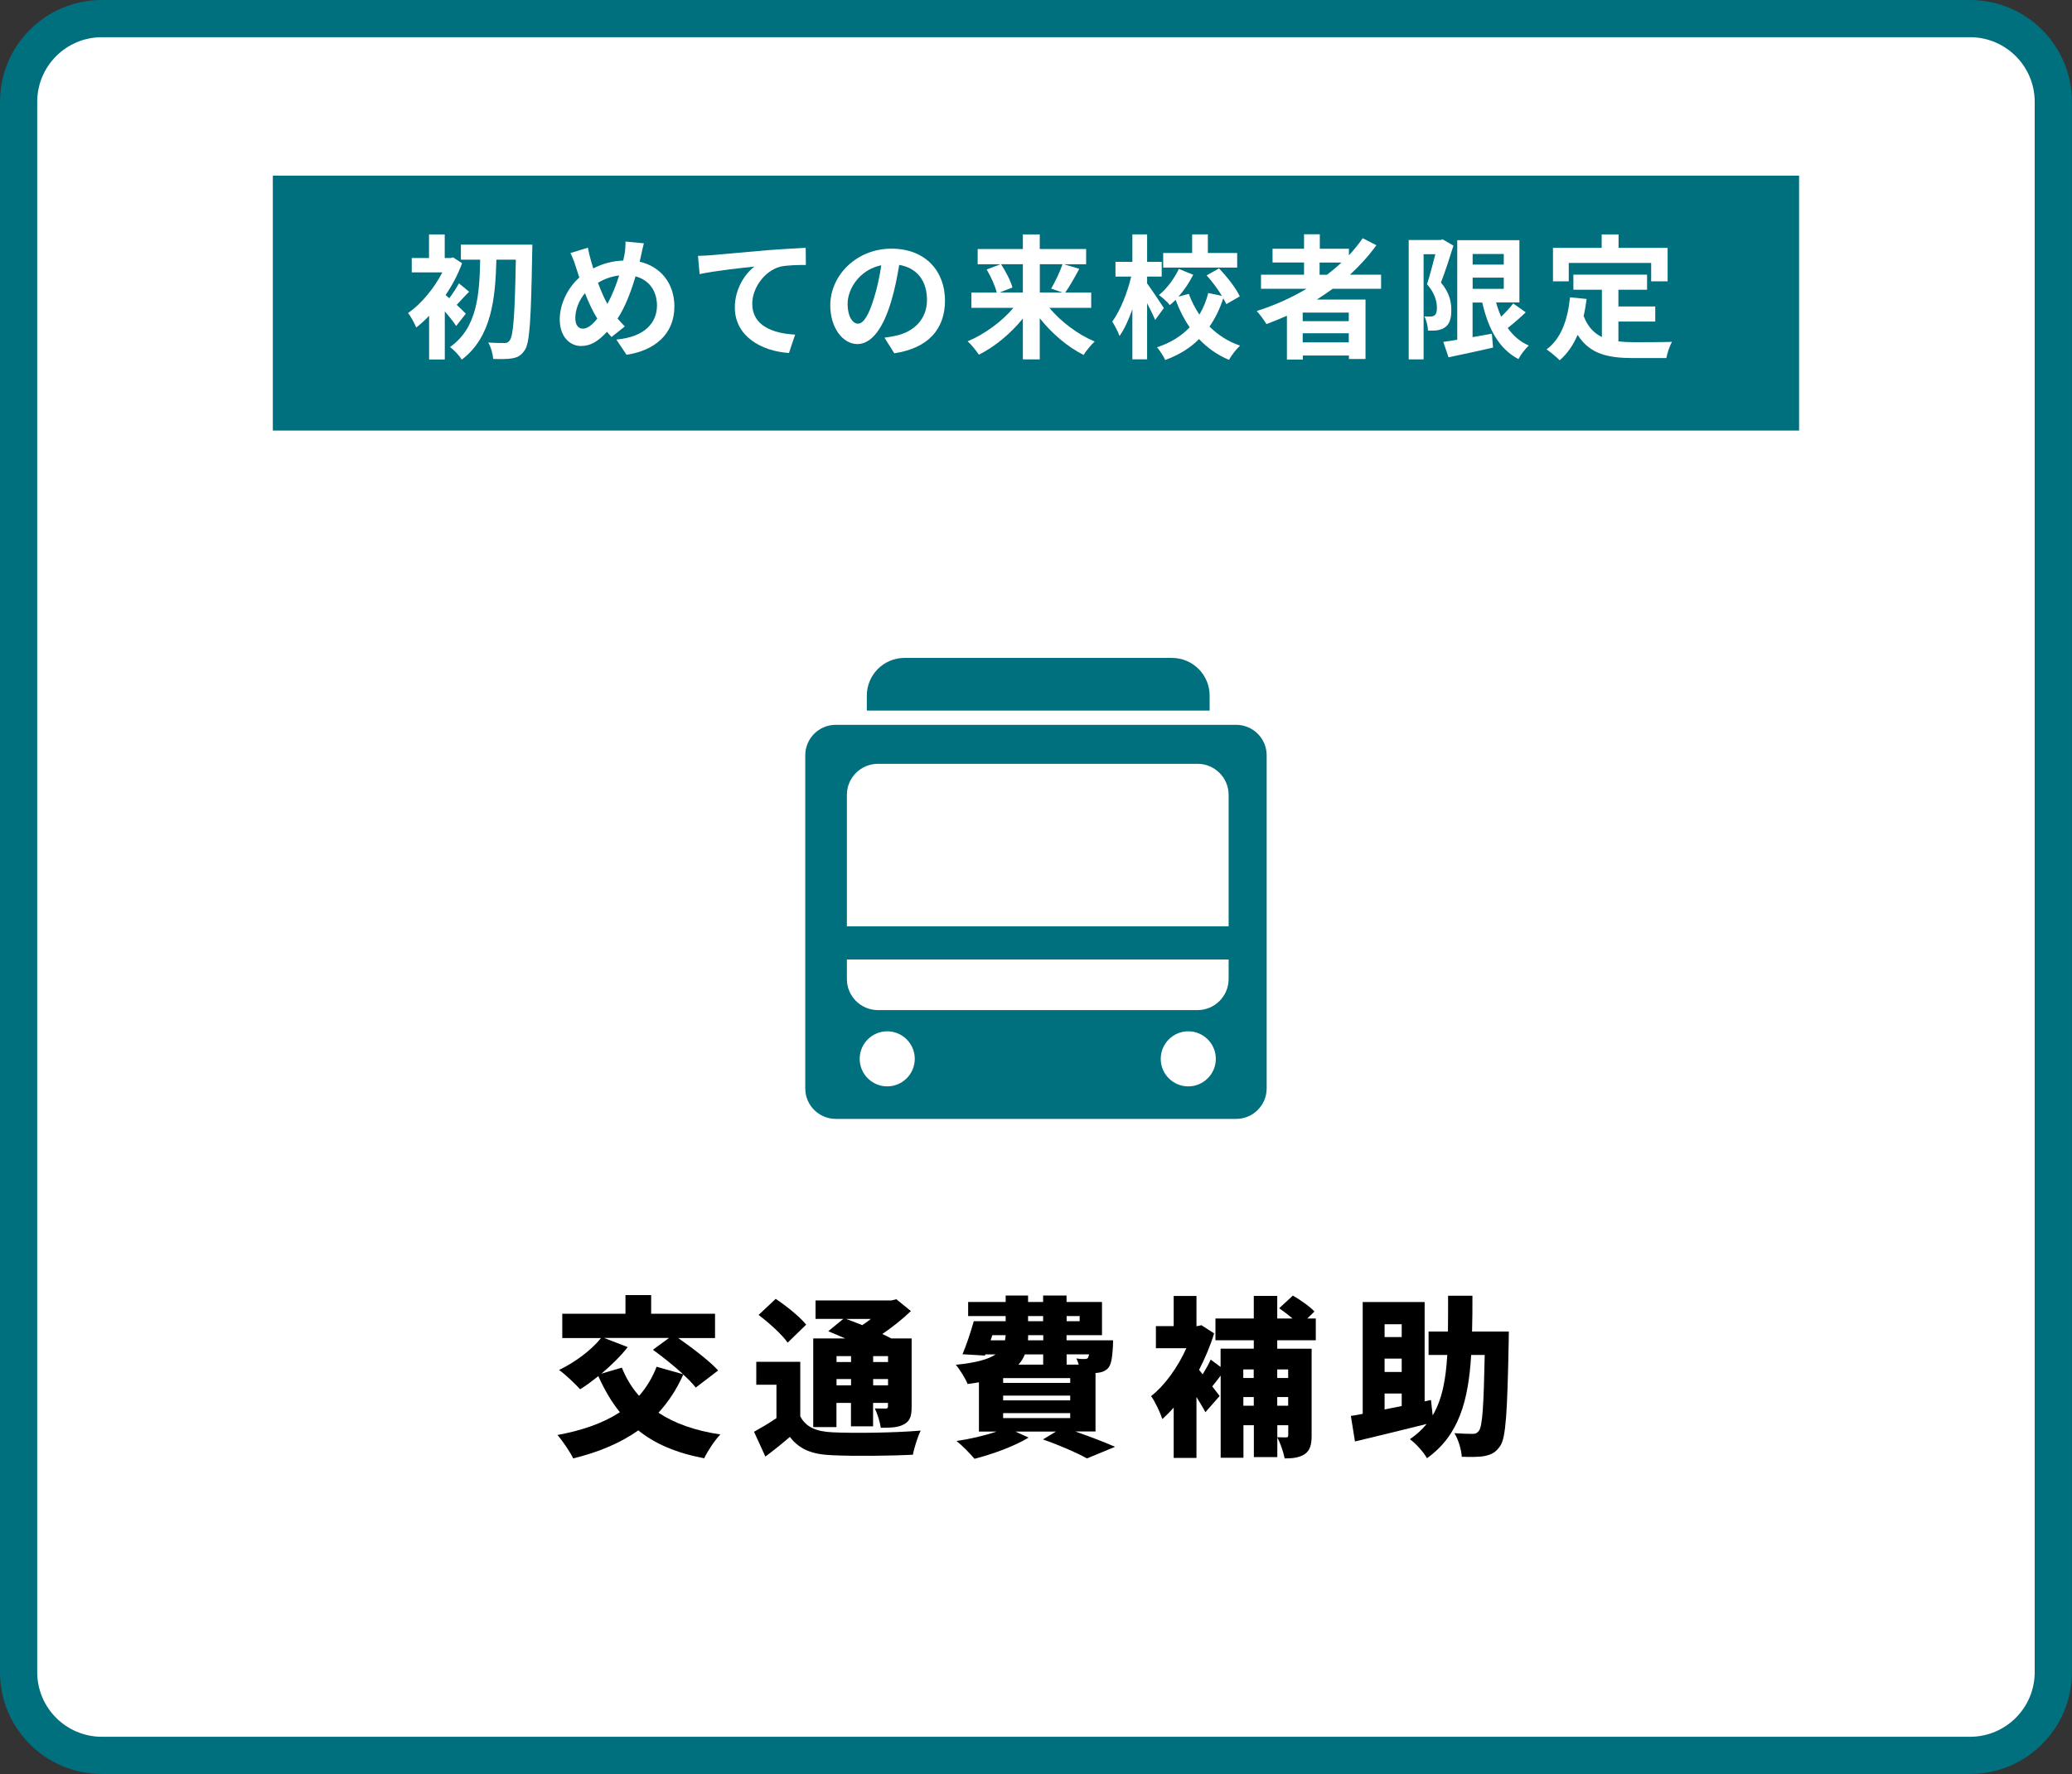
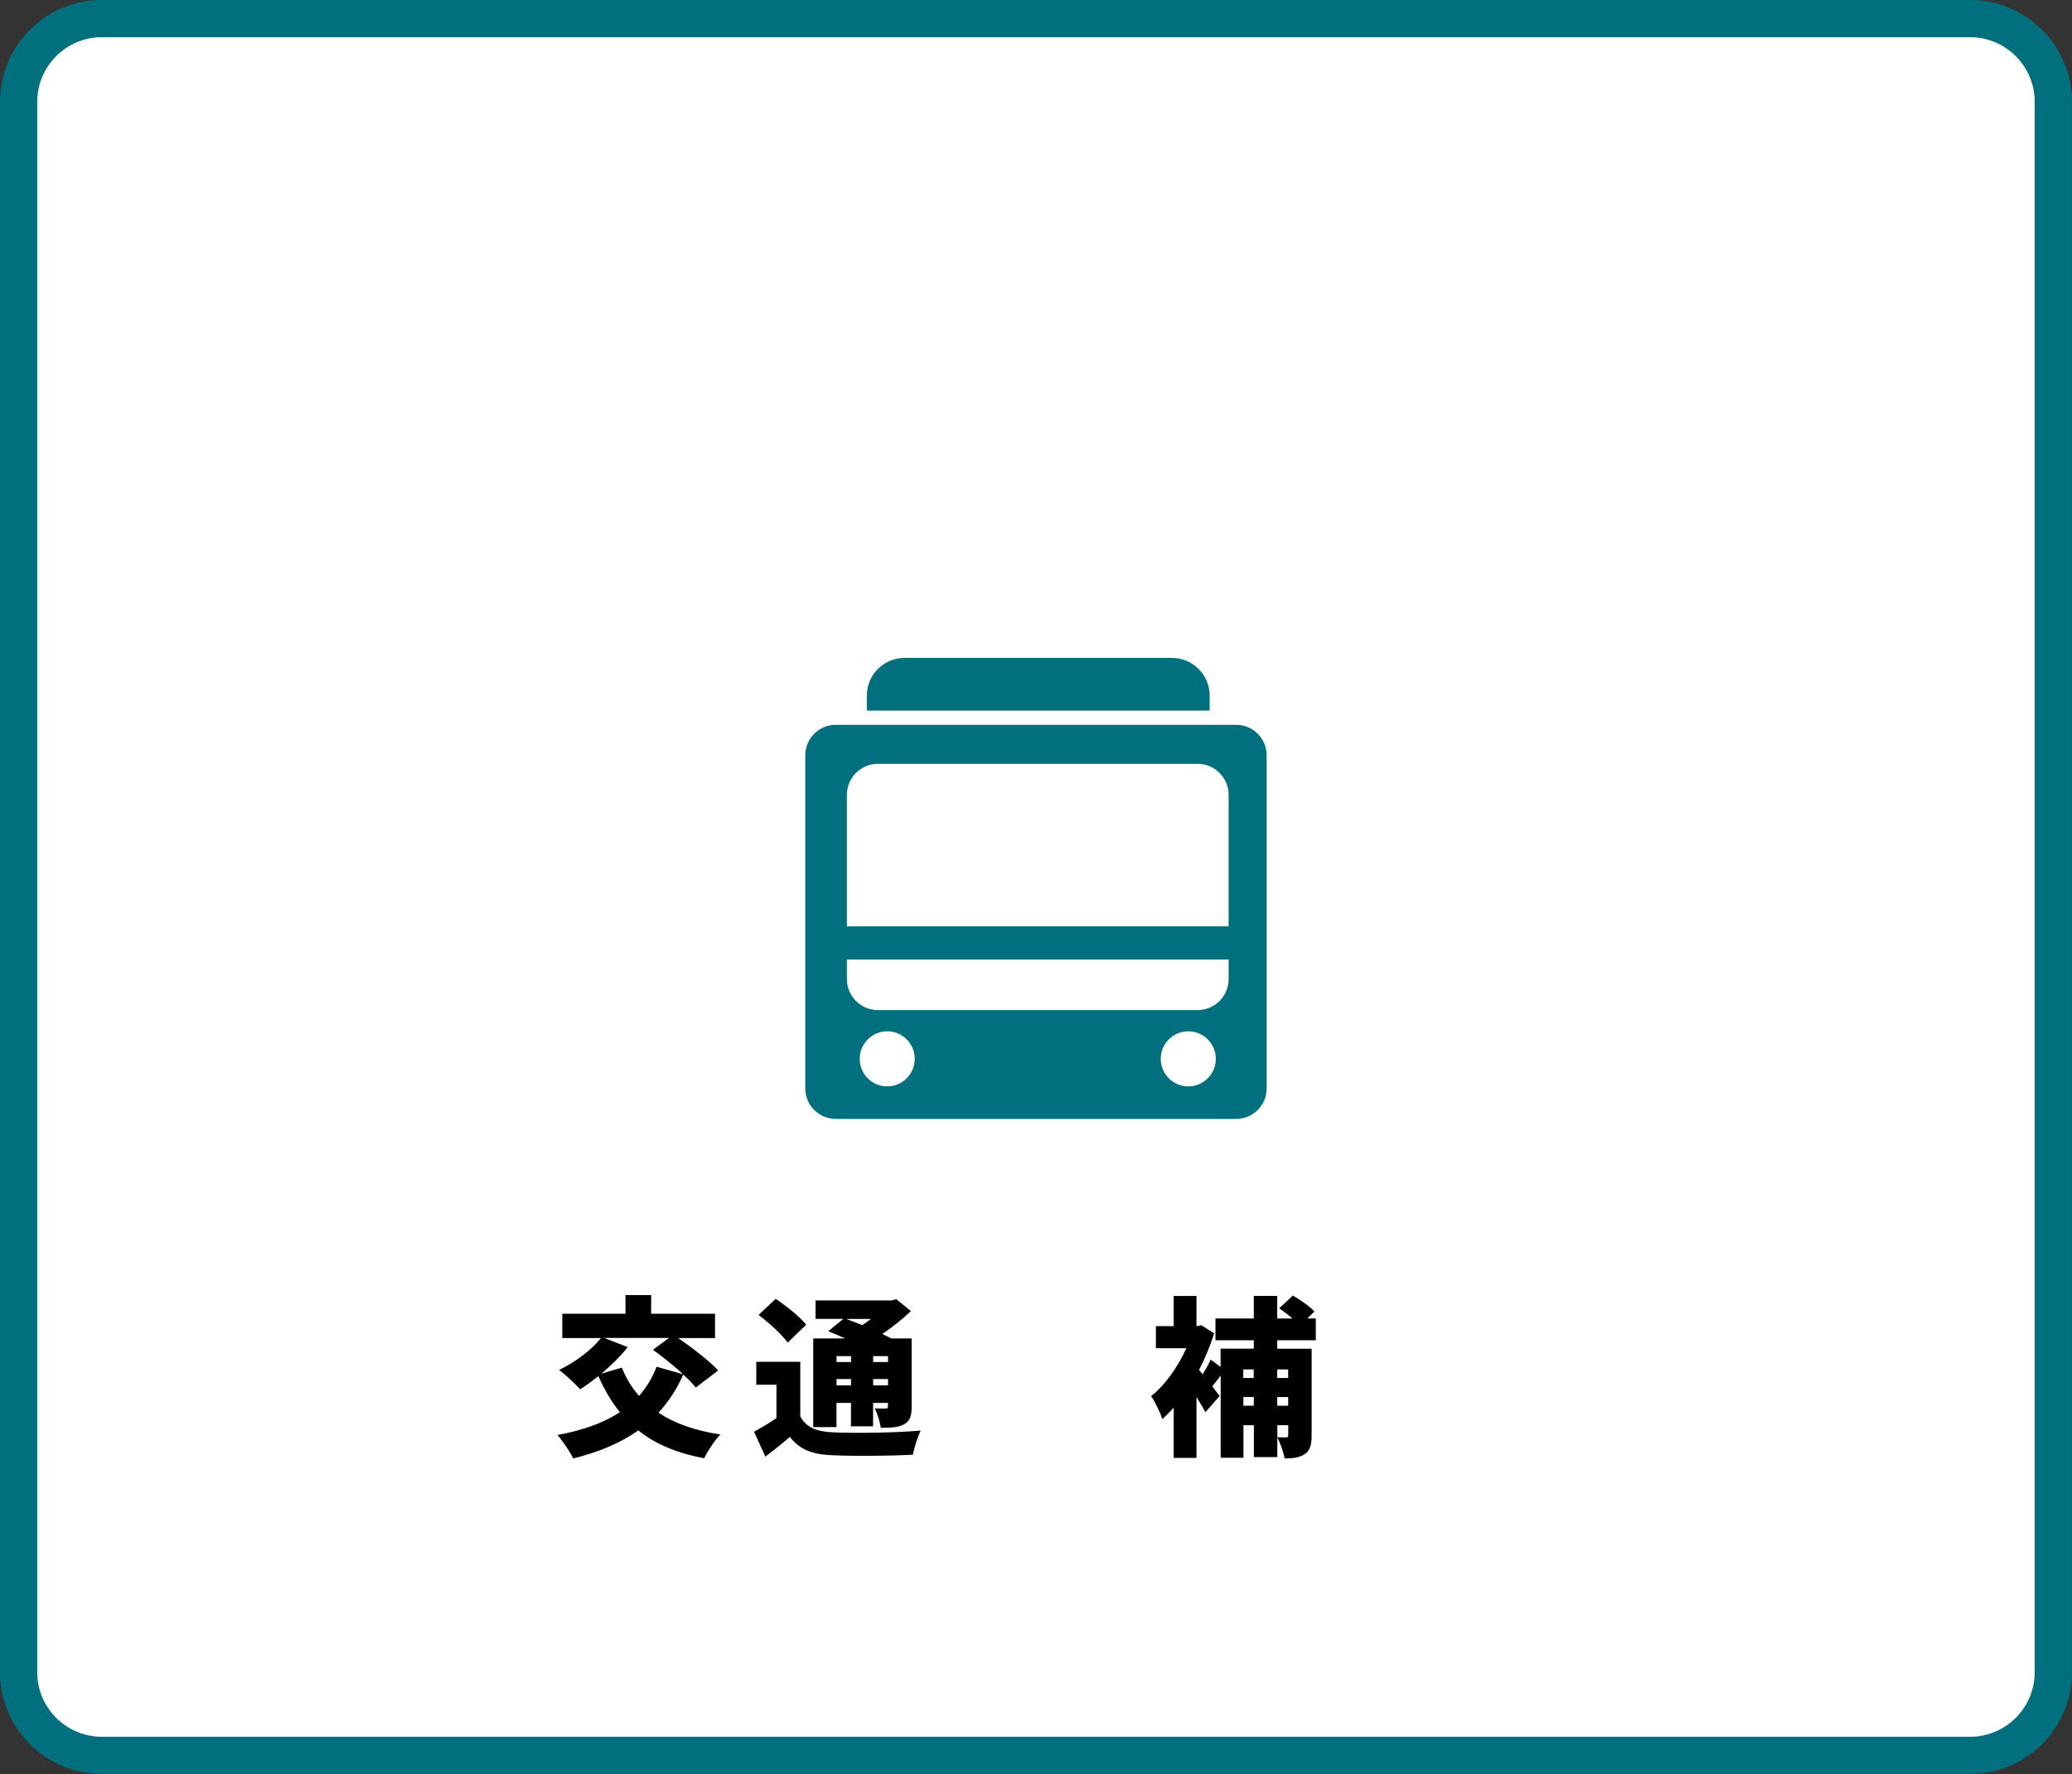
<svg xmlns="http://www.w3.org/2000/svg" id="_レイヤー_1" width="278.33" height="238.37" viewBox="0 0 278.33 238.37">
  <rect x="0" y="0" width="278.33" height="238.37" fill="#333333" stroke="none" />
  <defs>
    <style>.cls-1{fill:#006f7e;}.cls-1,.cls-2,.cls-3{stroke-width:0px;}.cls-2{fill:#000;}.cls-3{fill:#fff;}</style>
  </defs>
  <rect class="cls-3" x="2.5" y="2.5" width="273.33" height="233.37" rx="11.18" ry="11.18" />
  <path class="cls-1" d="M264.64,5c4.79,0,8.68,3.89,8.68,8.68v211c0,4.79-3.89,8.68-8.68,8.68H13.68c-4.79,0-8.68-3.89-8.68-8.68V13.68c0-4.79,3.89-8.68,8.68-8.68h250.96M264.64,0H13.68C6.13,0,0,6.13,0,13.68v211c0,7.56,6.13,13.68,13.68,13.68h250.96c7.56,0,13.68-6.13,13.68-13.68V13.68c0-7.56-6.13-13.68-13.68-13.68h0Z" />
  <path class="cls-2" d="M93.46,186.44c-.41-.53-.99-1.13-1.68-1.75-.87,1.98-2,3.68-3.33,5.13,2.16,1.43,4.9,2.41,8.32,2.92-.76.76-1.72,2.25-2.18,3.2-3.73-.71-6.6-1.93-8.85-3.75-2.46,1.75-5.38,2.94-8.74,3.77-.39-.83-1.45-2.39-2.12-3.15,3.31-.6,6.14-1.59,8.39-3.06-1.13-1.38-2.07-3.01-2.9-4.85-.83.67-1.66,1.29-2.44,1.77-.64-.71-2-2-2.83-2.6,2.09-.99,4.32-2.64,5.63-4.28h-5.2v-3.27h8.49v-2.51h3.45v2.51h8.58v3.27h-4.94c1.84,1.29,4.16,3.04,5.36,4.35l-3.01,2.3ZM84.31,181.01c-.94,1.22-2.23,2.46-3.52,3.56l2.74-.81c.58,1.43,1.33,2.69,2.32,3.79.99-1.13,1.77-2.41,2.35-3.91l3.56,1.01c-1.24-1.15-2.76-2.35-4.05-3.29l2.16-1.59h-8.74l3.17,1.22Z" />
  <path class="cls-2" d="M107.51,190.33c.78,1.45,2.16,2.02,4.32,2.12,2.88.14,8.42.07,11.84-.23-.37.76-.87,2.3-1.04,3.24-3.01.16-7.91.21-10.85.07-2.62-.11-4.32-.71-5.68-2.46-.99.85-2,1.68-3.29,2.64l-1.52-3.33c.94-.53,2.02-1.15,3.01-1.84v-4.48h-2.71v-3.08h5.91v7.36ZM105.81,180.41c-.74-1.08-2.51-2.67-3.91-3.73l2.3-2.16c1.4.94,3.24,2.39,4.09,3.47l-2.48,2.41ZM112.37,191.75h-3.13v-11.91h4.3c-.78-.34-1.59-.69-2.28-.97l2.02-1.66h-3.73v-2.48h10.21l.64-.16,1.96,1.59c-1.08,1.04-2.44,2.14-3.84,3.08.44.21.85.41,1.2.6h2.74v9.15c0,1.29-.21,1.95-1.04,2.39-.78.44-1.82.46-3.1.46-.12-.8-.46-1.89-.81-2.6.53.02,1.24.02,1.45.02.25,0,.32-.09.32-.32v-.44h-2v3.15h-2.97v-3.15h-1.95v3.24ZM112.37,182.21v.8h1.95v-.8h-1.95ZM114.32,186.14v-.85h-1.95v.85h1.95ZM113.65,177.22c.67.23,1.42.53,2.18.83.39-.25.78-.53,1.15-.83h-3.33ZM117.29,182.21v.8h2v-.8h-2ZM119.29,186.14v-.85h-2v.85h2Z" />
-   <path class="cls-2" d="M144.47,192.35c1.98.69,4.02,1.47,5.31,2.05l-3.77,1.56c-1.26-.71-3.61-1.75-5.91-2.55l1.75-1.06h-5.45l1.77.81c-1.91,1.17-4.9,2.25-7.27,2.85-.55-.67-1.7-1.84-2.41-2.39,1.86-.28,3.86-.74,5.38-1.27h-2.37v-6.62c-.48.09-.99.16-1.52.23-.28-.71-1.06-1.98-1.59-2.58,2.74-.28,4.39-.74,5.36-1.4h-1.38l-.07.16-3.01-.18c.53-1.22,1.1-2.97,1.52-4.44h4.28v-.69h-5.04v-1.89h5.04v-.87h3.01v.87h2.02v-.87h3.15v.87h4.76v4.46h-4.76v.69h6.25s-.02.51-.02.81c-.09,1.56-.23,2.44-.64,2.92-.37.41-.94.6-1.45.64l-.25.02v7.86h-2.69ZM133.07,180.09h1.93c.05-.23.07-.46.09-.69h-1.79l-.23.69ZM134.75,185.17v.64h9.01v-.64h-9.01ZM134.75,187.52v.64h9.01v-.64h-9.01ZM134.75,189.87v.67h9.01v-.67h-9.01ZM137.67,181.98c-.21.51-.48.97-.87,1.38h3.33v-1.38h-2.46ZM140.13,179.4h-2.02c0,.23-.02.46-.02.69h2.05v-.69ZM138.1,177.52h2.02v-.69h-2.02v.69ZM143.28,176.83v.69h1.75v-.69h-1.75ZM143.28,181.98v1.38h1.63c-.09-.3-.21-.6-.32-.83.48.07.85.09,1.1.07.18,0,.32,0,.46-.16.05-.09.09-.23.14-.46h-3.01Z" />
  <path class="cls-2" d="M171.57,180.09v1.13h4.62v11.66c0,1.24-.21,2.02-.94,2.51-.74.48-1.61.57-2.69.57-.14-.83-.6-2.12-.99-2.85.46.02.99.02,1.2.02s.28-.07.28-.3v-1.33h-1.47v4.28h-3.15v-4.28h-1.4v4.37h-3.06v-11.04c-.39.51-.78,1.03-1.13,1.45.44.57.8,1.06.99,1.29l-1.91,2.18c-.3-.58-.74-1.29-1.2-2.05v8.19h-3.06v-6.76c-.51.58-1.01,1.08-1.52,1.54-.28-.85-1.06-2.51-1.52-3.08,1.84-1.43,3.61-3.91,4.74-6.44h-4.09v-2.97h2.39v-4.05h3.06v4.05h.12l.55-.12,1.7,1.1c-.51,1.68-1.22,3.33-2.02,4.9l.48.6c.41-.67.83-1.4,1.08-1.98l1.33.99v-2.46h4.46v-1.13h-5.15v-2.92h5.15v-3.04h3.15v3.04h2.05c-.55-.48-1.22-.99-1.79-1.38l1.84-1.7c.99.57,2.28,1.47,2.9,2.14l-.97.94h1.15v2.92h-5.17ZM167.01,184v1.15h1.4v-1.15h-1.4ZM168.42,188.88v-1.17h-1.4v1.17h1.4ZM171.57,184v1.15h1.47v-1.15h-1.47ZM173.04,188.88v-1.17h-1.47v1.17h1.47Z" />
-   <path class="cls-2" d="M202.68,178.9s-.02,1.03-.02,1.43c-.18,9.36-.37,12.83-1.13,13.94-.6.9-1.2,1.17-2.07,1.36-.76.16-1.93.14-3.1.11-.05-.9-.44-2.3-.99-3.17,1.04.07,1.96.09,2.46.09.37,0,.6-.09.83-.41.48-.62.64-3.38.78-10.19h-1.82c-.37,6.09-1.61,10.78-5.93,13.87-.48-.83-1.5-1.98-2.3-2.55.9-.62,1.63-1.29,2.25-2.05-3.38.85-6.92,1.7-9.63,2.35l-.55-3.43c.48-.07,1.01-.16,1.59-.28v-15.02h8.32v13.34l.85-.18.23,2.07c1.29-2.18,1.77-4.87,1.96-8.12h-2.51v-3.15h2.6c.02-1.5.02-3.1.02-4.81h3.27c0,1.68,0,3.29-.05,4.81h4.94ZM185.99,177.93v1.72h2.3v-1.72h-2.3ZM188.29,182.55h-2.3v1.79h2.3v-1.79ZM185.99,189.38l2.3-.46v-1.68h-2.3v2.14Z" />
-   <rect class="cls-1" x="36.65" y="23.6" width="205.02" height="34.25" />
  <path class="cls-3" d="M61.28,43.8c-.34-.52-.94-1.28-1.53-1.96v6.46h-2.11v-5.87c-.58.61-1.15,1.13-1.73,1.58-.2-.52-.76-1.57-1.1-1.94,1.76-1.22,3.51-3.33,4.61-5.47h-4.11v-1.93h2.32v-3.17h2.11v3.17h.78l.34-.09,1.21.79c-.54,1.48-1.31,2.94-2.21,4.27.14.13.31.27.49.43.47-.61.99-1.44,1.3-2l1.37,1.13c-.63.61-1.19,1.26-1.67,1.76.54.5,1.03.99,1.22,1.19l-1.28,1.64ZM71.51,32.87s0,.79-.02,1.08c-.16,9-.32,12.14-1.01,13.11-.49.72-.94.95-1.62,1.08-.65.13-1.64.11-2.61.09-.04-.63-.29-1.58-.67-2.21.94.07,1.78.07,2.21.07.29,0,.47-.07.67-.34.5-.59.7-3.49.83-10.86h-2.61c-.14,5.2-.63,10.39-4.65,13.43-.36-.58-1.03-1.28-1.58-1.69,3.69-2.59,3.96-7.15,4.05-11.74h-2.59v-2.02h9.6Z" />
  <path class="cls-3" d="M85.91,35.16c2.79.63,4.68,2.88,4.68,6.01,0,3.78-2.7,5.94-6.43,6.5l-1.37-2.05c3.92-.34,5.46-2.34,5.46-4.57,0-1.98-1.08-3.44-2.88-3.92-.61,2.07-1.39,4.12-2.41,5.67.32.38.65.74.97,1.06l-1.78,1.42c-.22-.23-.43-.47-.61-.7-1.21,1.3-2.2,1.91-3.51,1.91-1.48,0-2.84-1.26-2.84-3.56,0-2.05,1.03-4.21,2.63-5.64-.16-.47-.32-.95-.47-1.44-.2-.65-.41-1.21-.72-1.85l2.34-.72c.11.58.25,1.17.4,1.69.09.34.2.72.32,1.1,1.35-.7,2.67-1.01,4.03-1.06.07-.31.13-.59.18-.86.09-.52.14-1.28.12-1.69l2.47.23c-.14.49-.31,1.35-.41,1.8l-.16.68ZM80.24,42.81c-.56-.86-1.13-2.07-1.66-3.42-.83.99-1.3,2.25-1.3,3.35,0,.86.36,1.42,1.01,1.42s1.3-.54,1.94-1.35ZM80.33,38c.4,1.1.85,2.12,1.26,2.83.63-1.13,1.17-2.5,1.58-3.82-1.08.13-2.02.49-2.84.99Z" />
  <path class="cls-3" d="M95.5,34.29c1.48-.14,4.43-.4,7.69-.68,1.84-.14,3.8-.25,5.04-.31l.02,2.3c-.95,0-2.48.02-3.44.23-2.14.58-3.76,2.88-3.76,4.99,0,2.94,2.75,3.98,5.76,4.14l-.83,2.47c-3.75-.25-7.27-2.27-7.27-6.12,0-2.58,1.44-4.59,2.63-5.49-1.53.16-5.29.56-7.36,1.01l-.22-2.45c.7-.02,1.39-.05,1.75-.09Z" />
  <path class="cls-3" d="M118.81,45.37c.68-.09,1.19-.18,1.66-.29,2.29-.54,4.05-2.18,4.05-4.77s-1.33-4.3-3.73-4.72c-.25,1.51-.56,3.17-1.06,4.84-1.06,3.6-2.61,5.8-4.56,5.8s-3.64-2.18-3.64-5.19c0-4.1,3.58-7.63,8.21-7.63s7.2,3.08,7.2,6.97-2.3,6.41-6.81,7.09l-1.33-2.11ZM117.43,39.96c.41-1.31.74-2.84.95-4.32-2.95.61-4.52,3.21-4.52,5.17,0,1.8.72,2.68,1.39,2.68.74,0,1.46-1.12,2.18-3.53Z" />
  <path class="cls-3" d="M140.95,41.35c1.55,1.87,3.85,3.6,6.1,4.54-.49.43-1.17,1.28-1.49,1.8-2.16-1.08-4.27-2.88-5.89-4.93v5.53h-2.27v-5.49c-1.64,2.02-3.75,3.78-5.91,4.86-.34-.52-1.01-1.37-1.51-1.8,2.27-.94,4.59-2.65,6.16-4.5h-5.65v-2.05h3.4c-.2-.86-.77-2.12-1.35-3.1l1.85-.7h-3.06v-2.05h6.07v-1.96h2.27v1.96h6.23v2.05h-2.99l2.07.61c-.63,1.17-1.31,2.38-1.89,3.19h3.49v2.05h-5.63ZM134.47,35.5c.63.97,1.3,2.25,1.53,3.13l-1.71.67h3.11v-3.8h-2.93ZM139.68,35.5v3.8h3.03l-1.51-.52c.52-.88,1.17-2.23,1.53-3.28h-3.04Z" />
  <path class="cls-3" d="M155.17,42.99c-.23-.58-.67-1.44-1.08-2.25v7.54h-1.98v-6.73c-.49,1.4-1.08,2.7-1.73,3.6-.18-.59-.65-1.42-.97-1.94,1.06-1.44,2.05-3.91,2.54-6.05h-2.11v-1.98h2.27v-3.69h1.98v3.69h1.96v1.98h-1.96v.92c.5.67,1.93,2.81,2.25,3.31l-1.17,1.6ZM164.72,40.85c-.11-.23-.23-.5-.4-.77-.45,1.39-1.06,2.67-1.85,3.8,1.13,1.12,2.5,2.02,4.11,2.56-.49.45-1.17,1.31-1.49,1.91-1.57-.65-2.9-1.6-4.02-2.79-1.19,1.19-2.7,2.14-4.55,2.81-.22-.49-.74-1.3-1.1-1.71,1.84-.59,3.28-1.53,4.39-2.68-.76-1.1-1.39-2.34-1.89-3.69-.25.25-.52.49-.78.7-.31-.41-.99-1.01-1.46-1.35,1.08-.86,2.09-2.25,2.67-3.51l1.93.79c-.52,1.04-1.22,2.09-1.98,2.94l1.39-.38c.36.99.85,1.93,1.42,2.79.54-.9.94-1.87,1.19-2.9l1.84.38c-.56-.92-1.33-1.94-2.05-2.75l1.66-.94c1.08,1.13,2.29,2.67,2.79,3.76l-1.8,1.04ZM166.19,35.95h-9.94v-1.96h3.89v-2.5h2.11v2.5h3.94v1.96Z" />
  <path class="cls-3" d="M179.01,38.81c-.7.5-1.39.97-2.12,1.44h6.54v7.99h-2.23v-.47h-6.19v.54h-2.14v-5.89c-.9.4-1.84.79-2.75,1.13-.27-.47-.9-1.33-1.31-1.76,2.36-.74,4.63-1.76,6.7-2.99h-6.12v-1.89h5.78v-1.64h-4.23v-1.85h4.23v-1.94h2.12v1.94h3.91v.88c.68-.74,1.3-1.49,1.85-2.29l1.84.94c-1.03,1.42-2.23,2.75-3.55,3.96h4.18v1.89h-6.48ZM181.18,42h-6.19v1.15h6.19v-1.15ZM181.18,46v-1.22h-6.19v1.22h6.19ZM177.26,36.92h.99c.68-.52,1.33-1.06,1.94-1.64h-2.93v1.64Z" />
-   <path class="cls-3" d="M195.24,33.01c-.5,1.57-1.12,3.55-1.68,4.95,1.17,1.39,1.39,2.63,1.39,3.67.02,1.19-.25,1.94-.83,2.34-.29.23-.67.34-1.06.41-.36.05-.79.04-1.24.04-.02-.54-.18-1.37-.49-1.91.34.02.61.02.85.02.2,0,.36-.05.52-.16.22-.16.32-.5.32-1.01,0-.85-.27-1.96-1.33-3.17.38-1.15.79-2.77,1.12-4.03h-1.58v14.13h-2v-16.04h4.25l.31-.09,1.46.85ZM204.96,41.96c-.77.74-1.66,1.51-2.43,2.11.72,1.03,1.66,1.84,2.83,2.36-.47.43-1.1,1.24-1.39,1.82-2.65-1.4-4.05-4.09-4.86-7.6h-1.3v4.65c.85-.14,1.73-.31,2.59-.47l.16,1.87c-2.07.49-4.29.94-5.98,1.31l-.7-2.07c.54-.07,1.17-.18,1.87-.29v-13.38h8.35v8.37h-3.13c.18.67.41,1.31.68,1.91.59-.58,1.21-1.22,1.62-1.78l1.67,1.19ZM197.82,34.13v1.42h4.18v-1.42h-4.18ZM197.82,38.81h4.18v-1.51h-4.18v1.51Z" />
  <path class="cls-3" d="M217.4,45.87c.65.07,1.33.11,2.05.11.97,0,3.94,0,5.15-.05-.31.52-.65,1.55-.76,2.18h-4.5c-3.33,0-5.8-.54-7.42-3.12-.59,1.39-1.39,2.54-2.41,3.42-.36-.38-1.26-1.13-1.76-1.46,1.94-1.44,2.83-3.93,3.15-7l2.23.22c-.11.81-.23,1.57-.4,2.29.54,1.44,1.39,2.3,2.45,2.83v-6.36h-3.83v-2.03h9.9v2.03h-3.85v2.25h4.95v2.02h-4.95v2.68ZM210.72,37.8h-2.11v-4.5h6.54v-1.8h2.27v1.8h6.59v4.5h-2.21v-2.47h-11.07v2.47Z" />
  <path class="cls-1" d="M162.49,93.46c0-2.79-2.27-5.06-5.06-5.06h-35.93c-2.79,0-5.06,2.27-5.06,5.06v2.02h46.05v-2.02Z" />
  <path class="cls-1" d="M112.27,150.34h53.78c2.27,0,4.1-1.84,4.1-4.1v-44.75c0-2.27-1.84-4.1-4.1-4.1h-53.78c-2.27,0-4.1,1.84-4.1,4.1v44.75c0,2.27,1.84,4.1,4.1,4.1M119.18,145.97c-2.04,0-3.7-1.66-3.7-3.7s1.66-3.7,3.7-3.7,3.7,1.66,3.7,3.7-1.66,3.7-3.7,3.7M159.62,145.97c-2.05,0-3.7-1.66-3.7-3.7s1.66-3.7,3.7-3.7,3.7,1.66,3.7,3.7-1.66,3.7-3.7,3.7M160.87,135.72h-42.94c-2.3,0-4.17-1.87-4.17-4.17v-2.63h51.28v2.63c0,2.3-1.87,4.17-4.17,4.17M117.93,102.63h42.94c2.3,0,4.17,1.87,4.17,4.17v17.66h-51.28v-17.66c0-2.3,1.87-4.17,4.17-4.17" />
</svg>